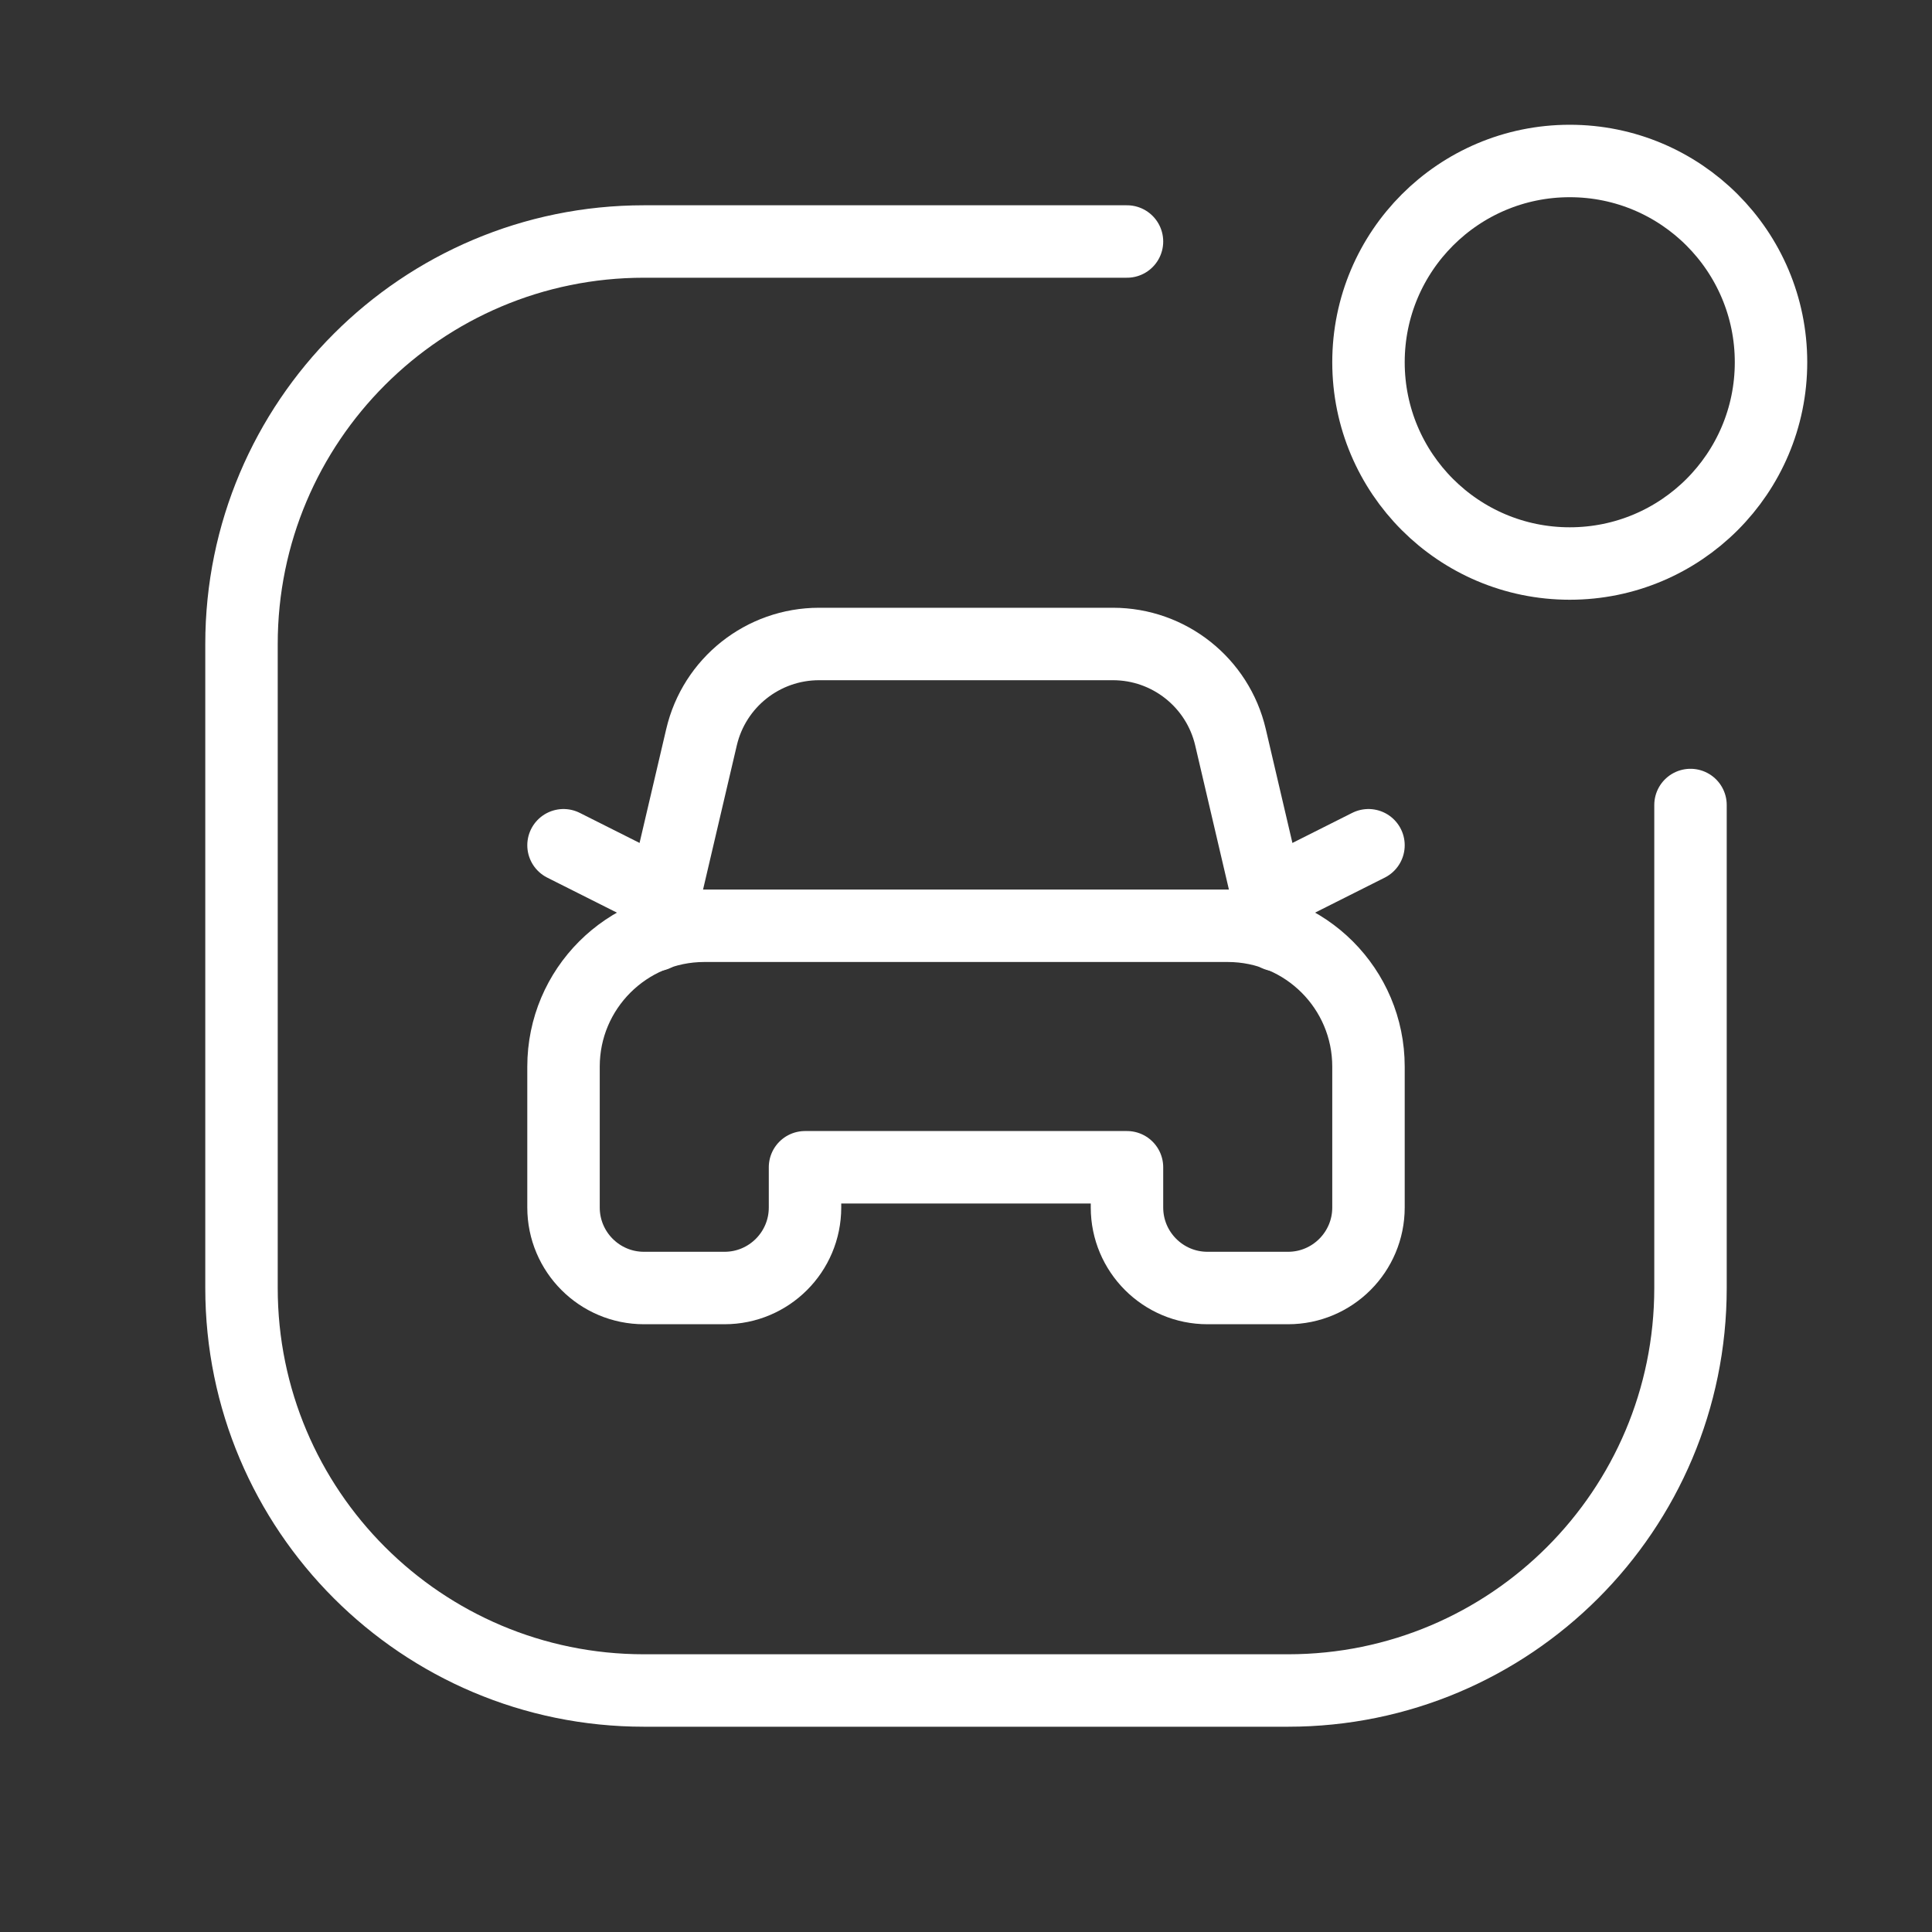
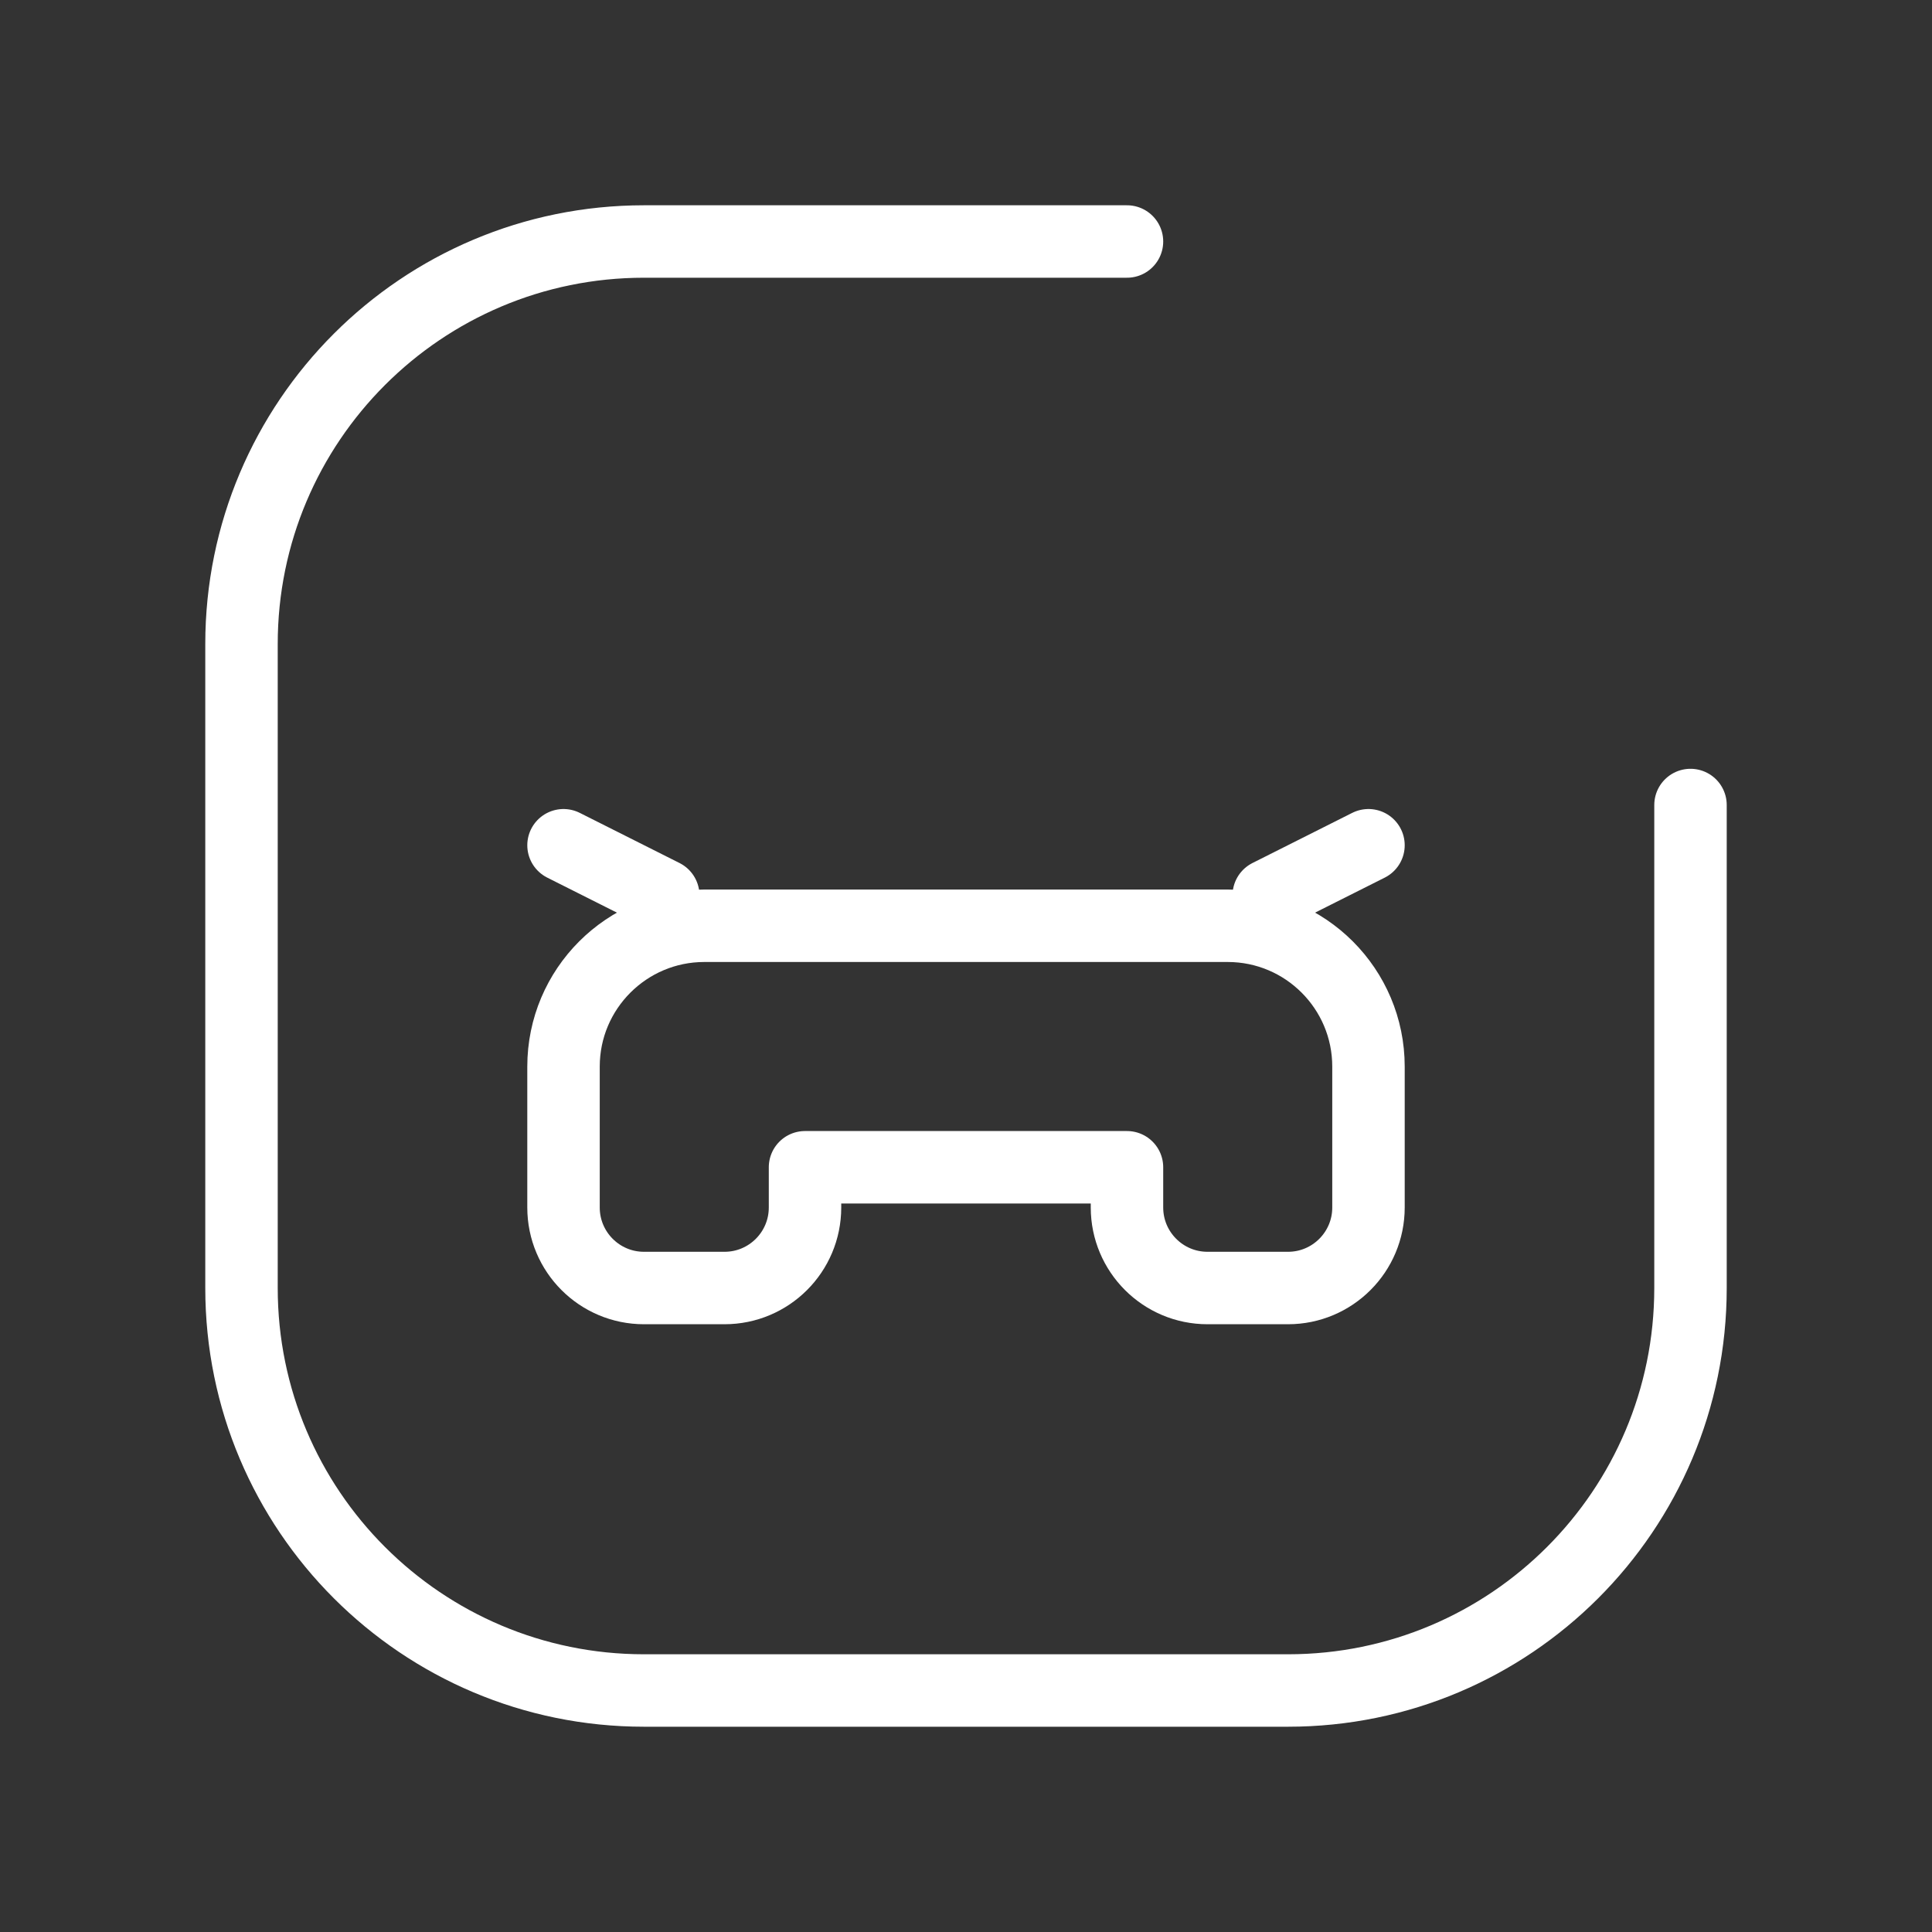
<svg xmlns="http://www.w3.org/2000/svg" width="40" height="40" viewBox="0 0 40 40" fill="none">
  <rect x="0" y="0" width="40" height="40" fill="#333333" stroke="none" />
-   <ellipse cx="32.5" cy="7.5" rx="4.167" ry="4.167" stroke="white" stroke-width="1.5" stroke-linecap="round" stroke-linejoin="round" />
  <path d="M35 16.667V26.667C35 31.269 31.269 35 26.667 35H13.333C8.731 35 5 31.269 5 26.667V13.333C5 8.731 8.731 5 13.333 5H23.333" stroke="white" stroke-width="1.5" stroke-linecap="round" stroke-linejoin="round" />
  <path fill-rule="evenodd" clip-rule="evenodd" d="M23.333 24.167H16.667V25C16.667 25.92 15.921 26.667 15 26.667H13.333C12.413 26.667 11.667 25.92 11.667 25V22.083C11.667 20.473 12.973 19.167 14.583 19.167H25.417C27.028 19.167 28.333 20.473 28.333 22.083V25C28.333 25.92 27.587 26.667 26.667 26.667H25C24.08 26.667 23.333 25.92 23.333 25V24.167Z" stroke="white" stroke-width="1.5" stroke-linecap="round" stroke-linejoin="round" />
-   <path d="M13.565 19.36L14.524 15.264C14.788 14.133 15.796 13.333 16.958 13.333H23.042C24.203 13.333 25.212 14.133 25.476 15.264L26.434 19.36" stroke="white" stroke-width="1.5" stroke-linecap="round" stroke-linejoin="round" />
  <path d="M13.732 18.538L11.667 17.5" stroke="white" stroke-width="1.5" stroke-linecap="round" stroke-linejoin="round" />
  <path d="M26.268 18.538L28.333 17.5" stroke="white" stroke-width="1.5" stroke-linecap="round" stroke-linejoin="round" />
</svg>